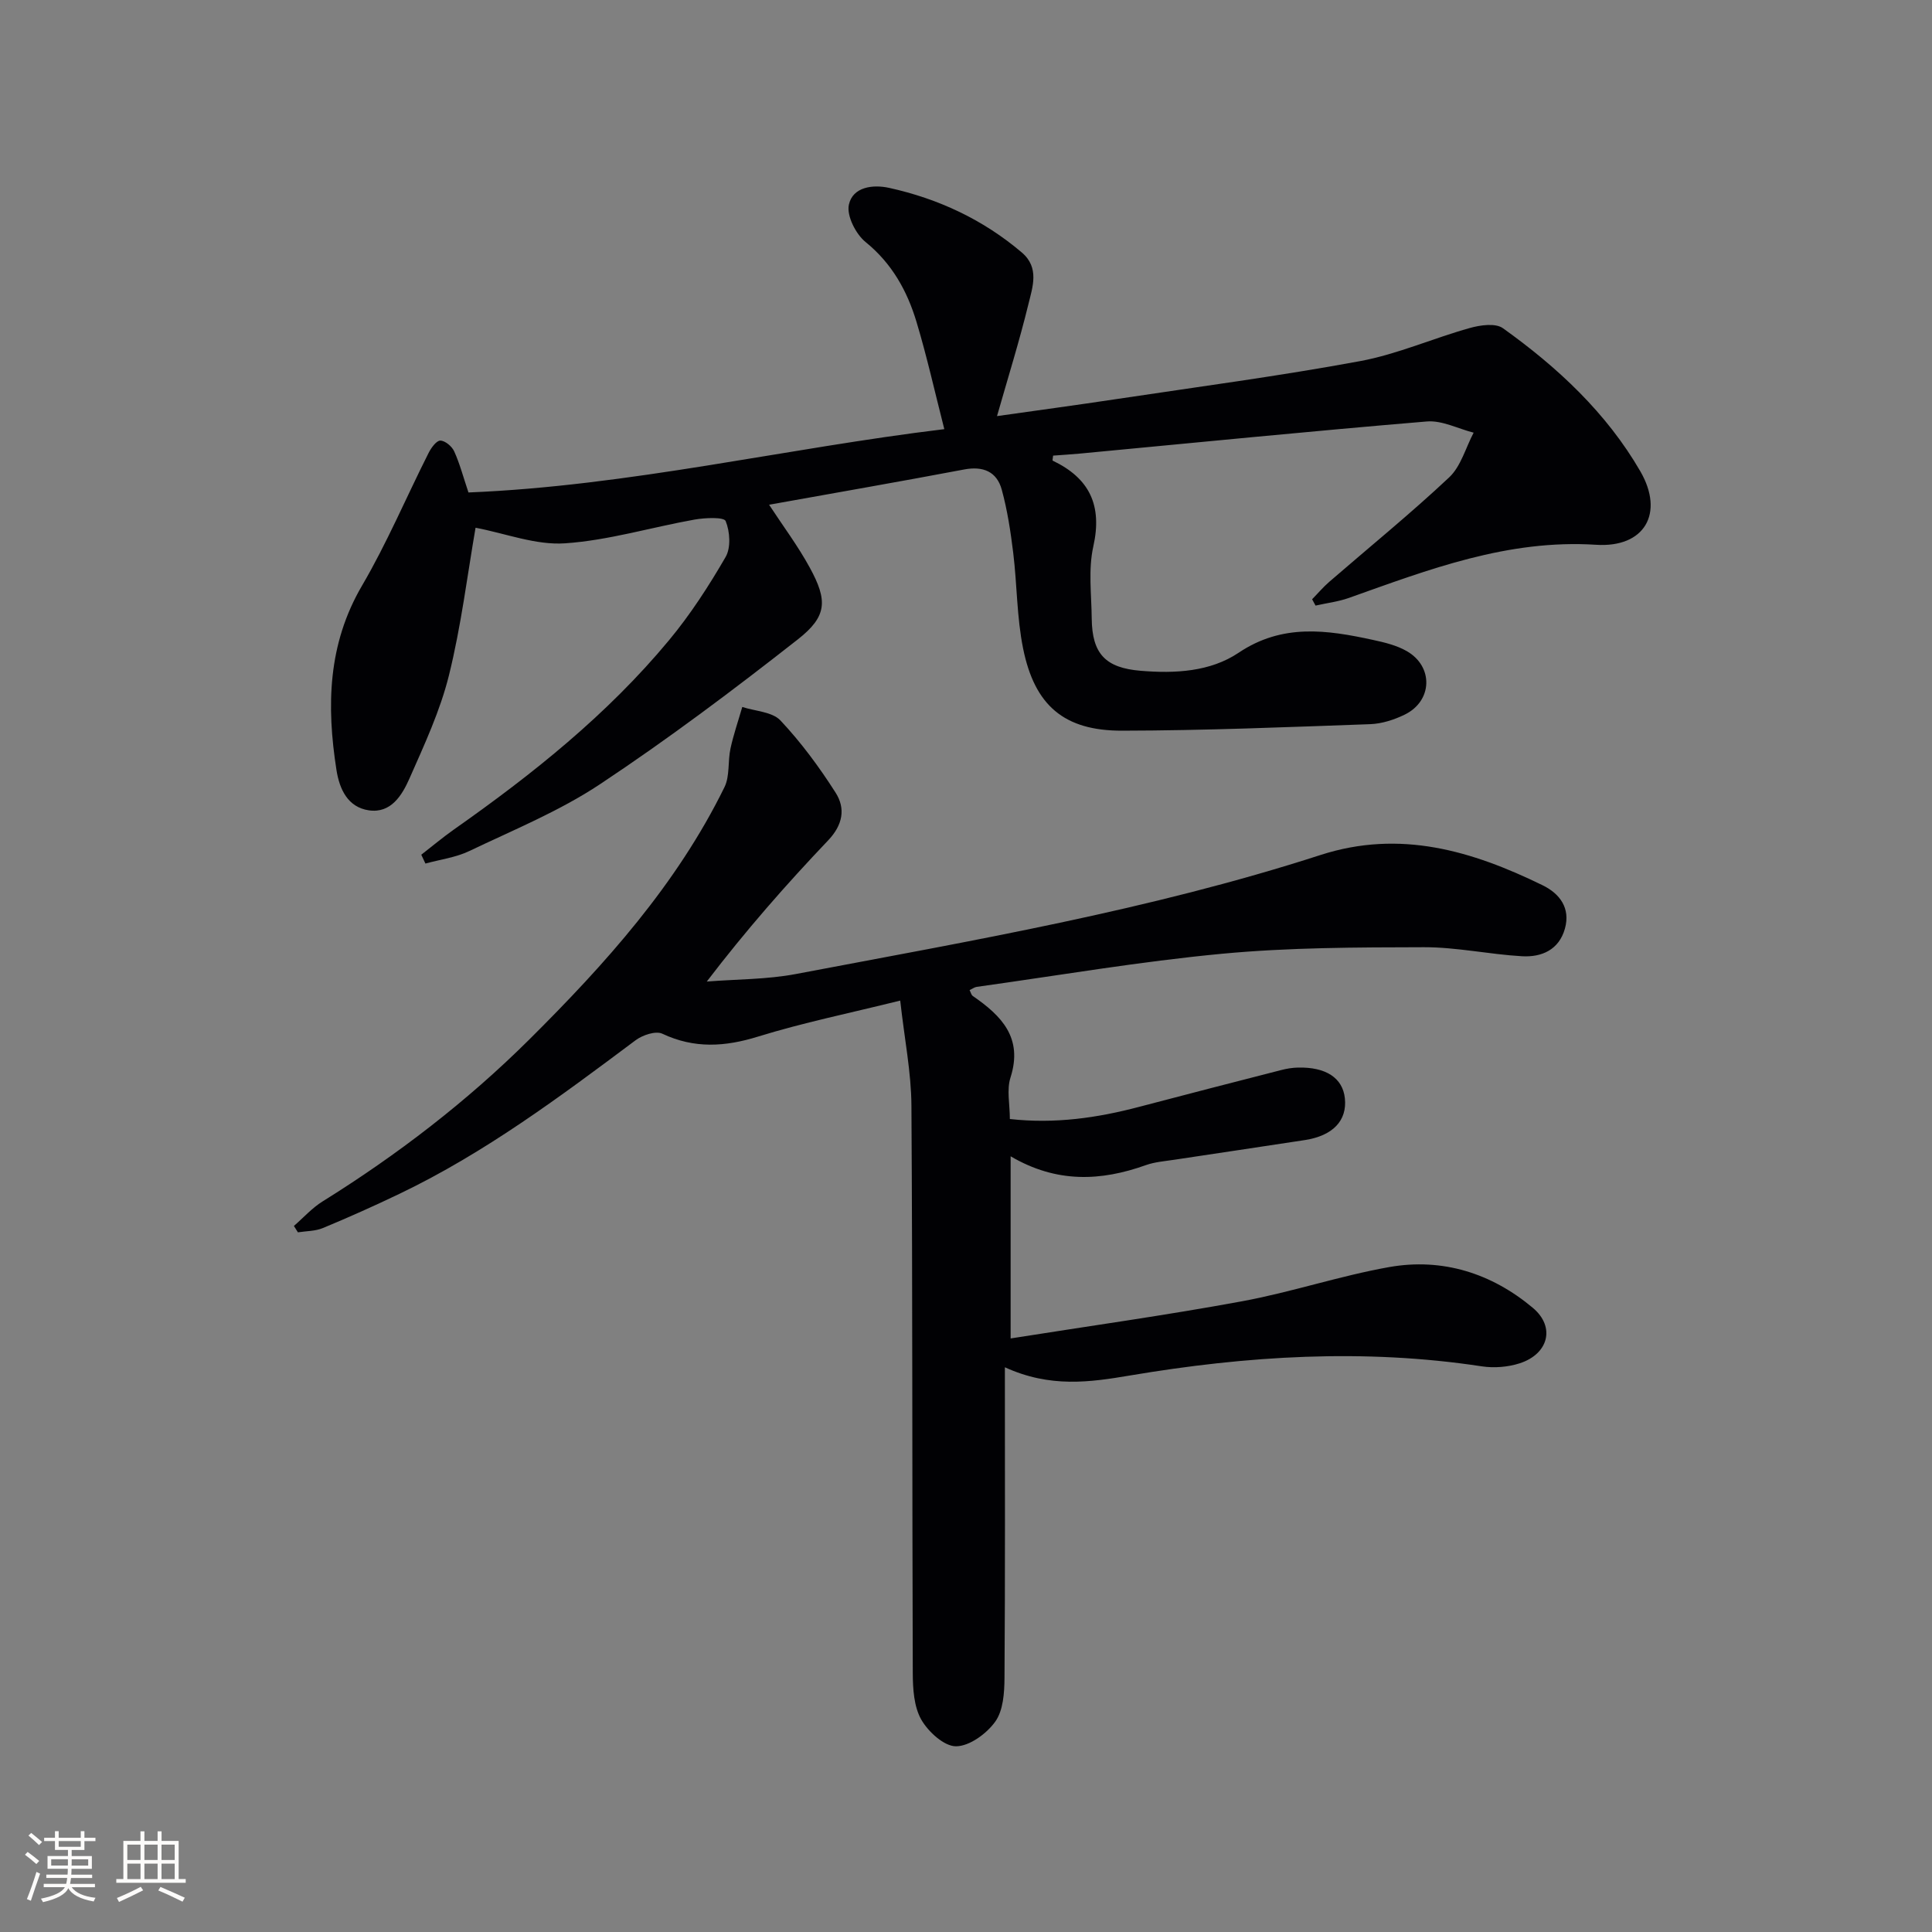
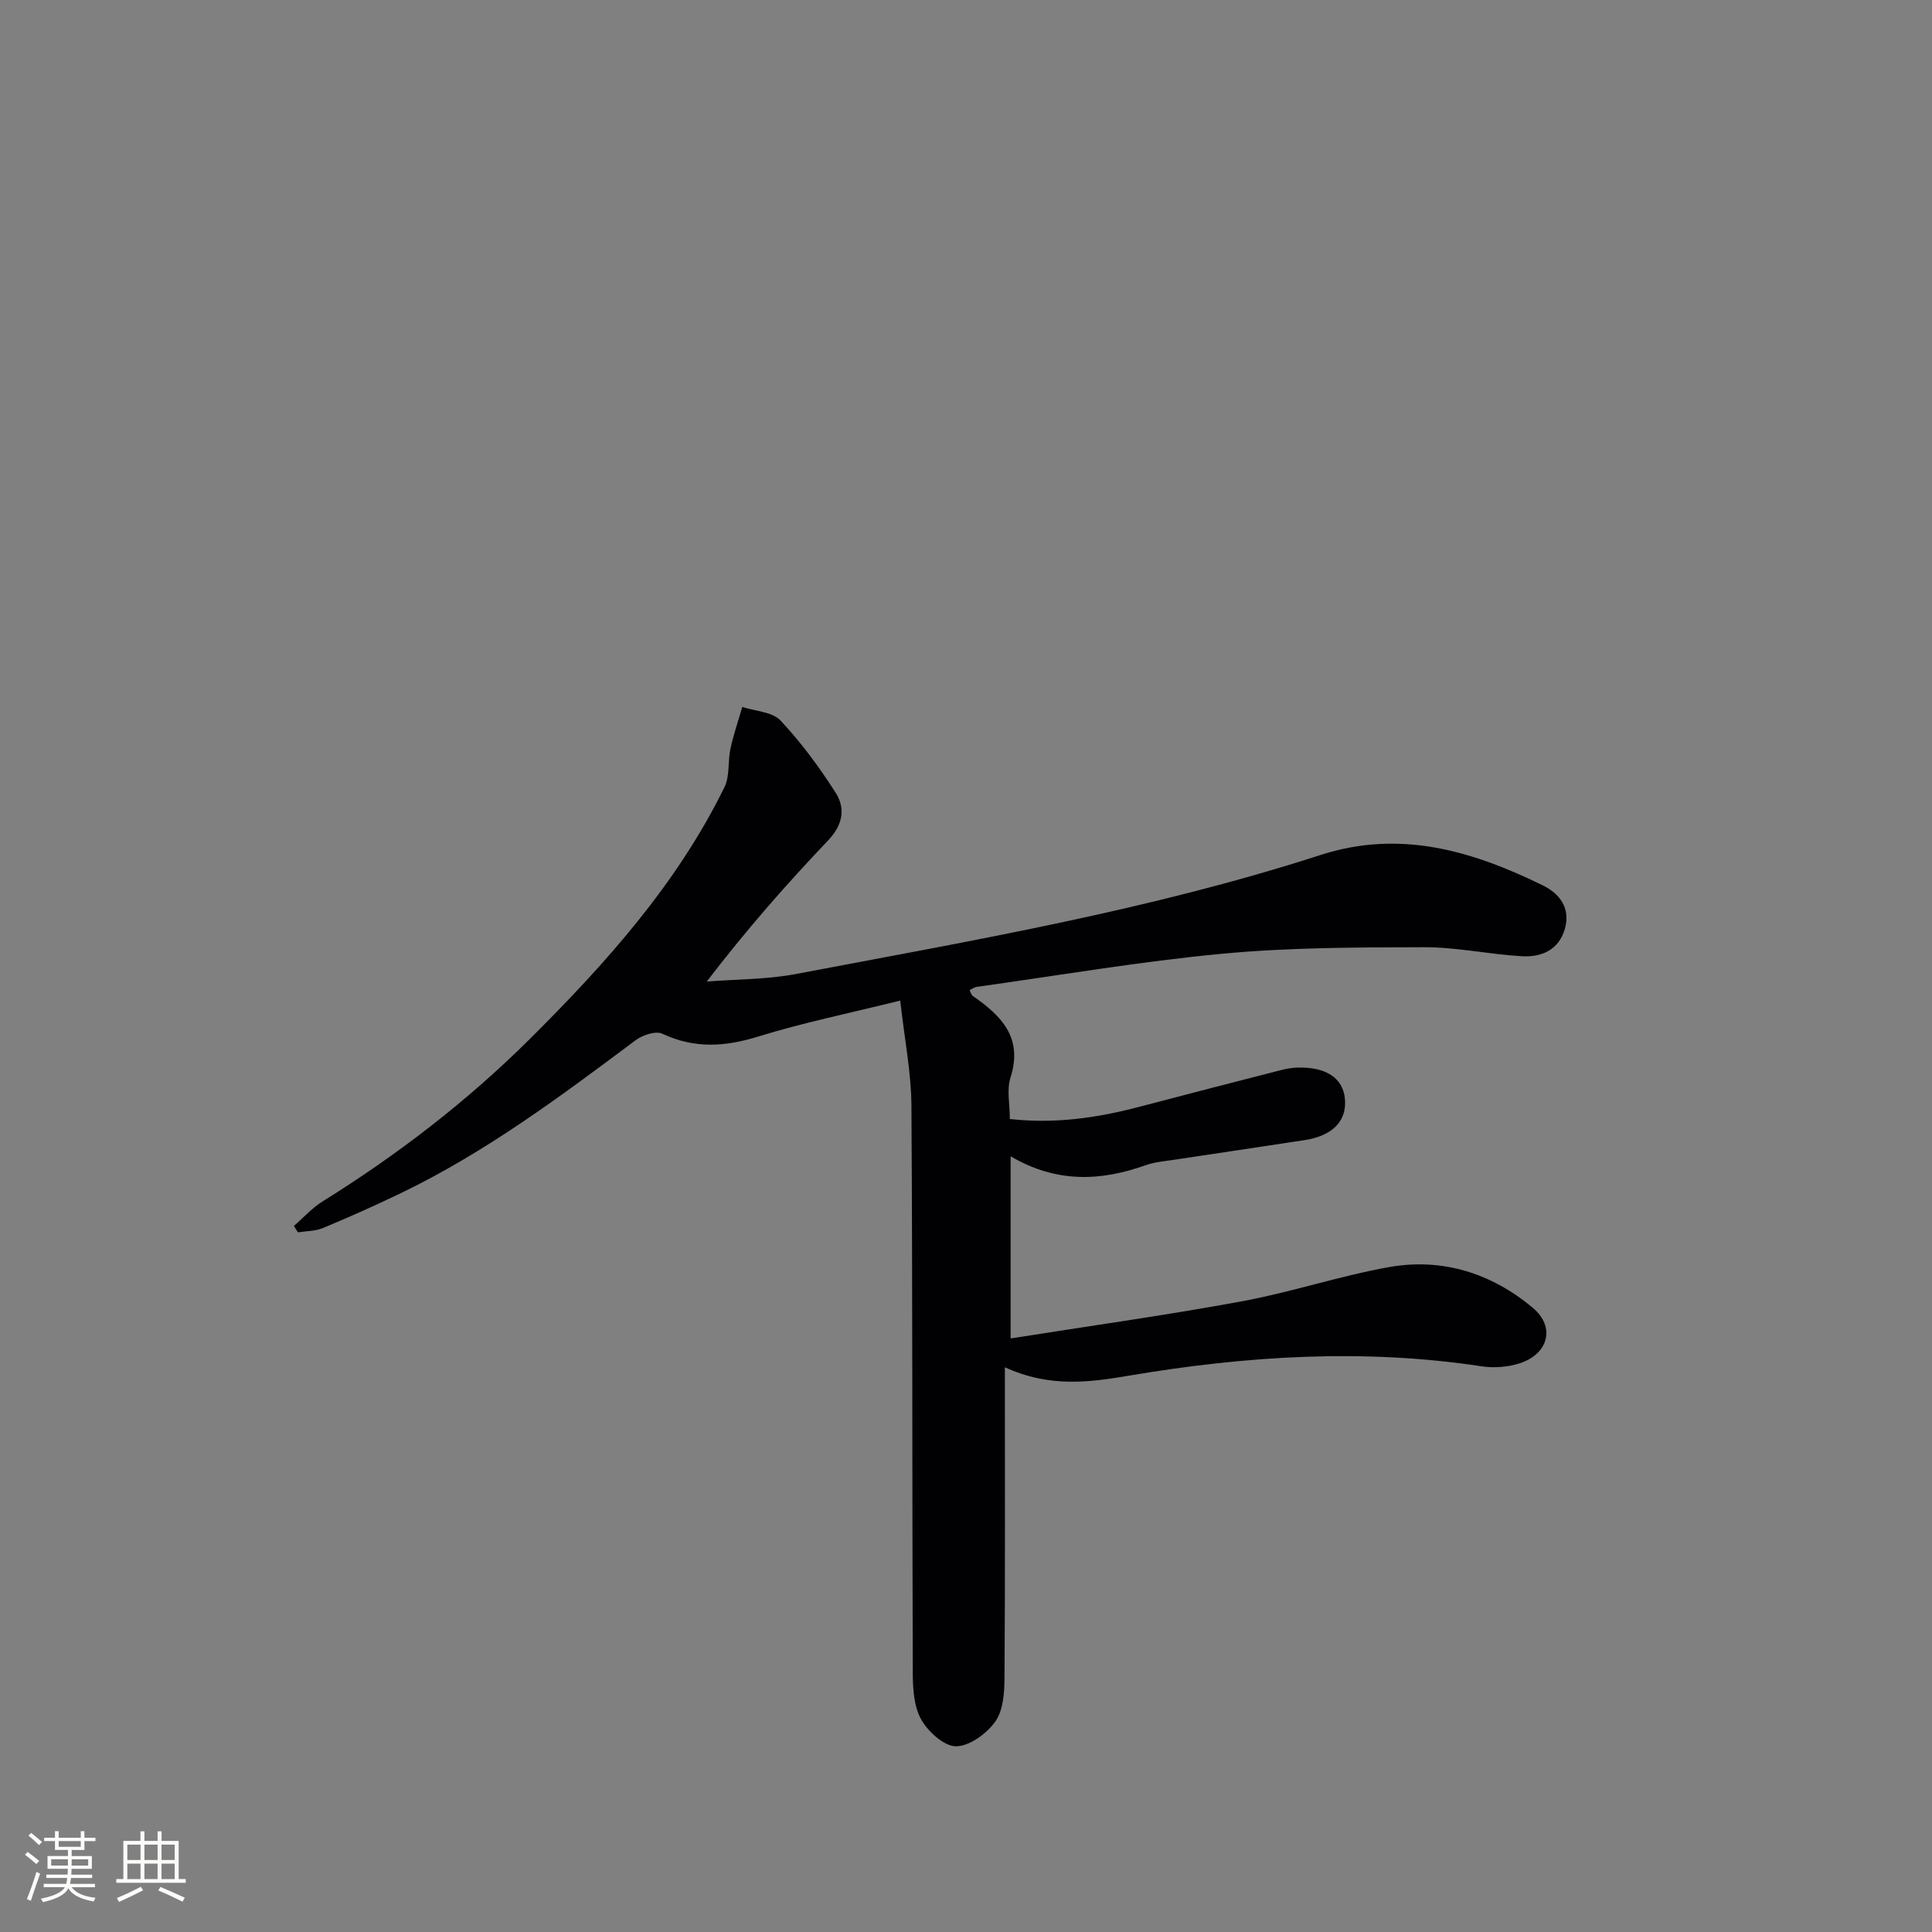
<svg xmlns="http://www.w3.org/2000/svg" enable-background="new 0 0 400 400" viewBox="0 0 400 400">
  <rect x="0" y="0" width="400" height="400" fill="#808080" stroke="none" />
  <path d="m209.24 239.4v37.71c16.2-2.57 32.11-4.78 47.89-7.69 10.26-1.89 20.25-5.27 30.51-7.09 11.02-1.94 21.18 1.29 29.71 8.44 4.73 3.96 3.25 9.56-2.72 11.49-2.43.78-5.29 1.01-7.82.63-24.43-3.72-48.69-2.19-72.92 1.9-8.19 1.38-16.45 2.59-25.84-1.71 0 22.1.07 43.22-.08 64.33-.02 3.07-.26 6.72-1.91 9.03-1.79 2.5-5.34 5.1-8.13 5.11-2.46.01-5.76-3.01-7.2-5.54-1.52-2.69-1.74-6.38-1.75-9.63-.14-39.16-.03-78.32-.28-117.48-.04-6.87-1.43-13.73-2.32-21.74-10.59 2.63-20.15 4.58-29.42 7.45-6.87 2.13-13.2 2.53-19.83-.59-1.36-.64-4.08.27-5.52 1.34-15.6 11.67-31.2 23.32-48.87 31.79-5.23 2.51-10.53 4.88-15.88 7.1-1.58.66-3.44.62-5.18.89-.28-.44-.56-.88-.83-1.32 1.97-1.71 3.75-3.72 5.94-5.08 15.47-9.63 29.85-20.67 42.77-33.5 15.74-15.65 30.55-32.11 40.44-52.28 1.13-2.31.66-5.35 1.24-7.99.63-2.9 1.61-5.73 2.44-8.6 2.69.88 6.21.99 7.91 2.8 4.28 4.55 8.05 9.67 11.41 14.94 2.09 3.27 1.52 6.67-1.56 9.9-8.69 9.13-17.01 18.61-25.11 29.21 6.15-.49 12.42-.42 18.45-1.56 36.49-6.93 73.16-13.18 108.61-24.64 16.49-5.33 31.39-.87 46 6.27 3.52 1.72 5.8 4.7 4.61 8.97-1.23 4.4-4.82 5.95-8.88 5.72-6.78-.39-13.52-1.88-20.28-1.87-13.93.03-27.93.05-41.78 1.35-17.01 1.6-33.9 4.5-50.84 6.86-.46.06-.87.39-1.48.67.25.47.35 1 .67 1.22 5.93 4.09 10.44 8.64 7.8 16.89-.81 2.54-.13 5.55-.13 8.58 9.33 1.04 18.1-.23 26.81-2.53 9.78-2.58 19.58-5.1 29.38-7.61 1.11-.29 2.28-.48 3.42-.51 5.82-.15 9.3 2.14 9.75 6.35.49 4.62-2.46 7.76-8.29 8.66-9.02 1.39-18.05 2.71-27.07 4.08-1.97.3-4.01.45-5.85 1.11-9.3 3.32-18.45 3.77-27.99-1.83z" fill="#010104" />
-   <path d="m98.46 109.26c-1.69 9.73-2.97 20.3-5.51 30.56-1.82 7.35-5.1 14.39-8.18 21.37-1.52 3.44-3.82 7.26-8.41 6.58-4.36-.64-6.08-4.39-6.7-8.36-2.07-13.23-1.82-26.02 5.3-38.17 5.16-8.81 9.16-18.31 13.77-27.45.53-1.06 1.62-2.57 2.43-2.57 1 .01 2.42 1.2 2.88 2.24 1.15 2.53 1.86 5.26 2.95 8.5 33.27-1.35 65.82-9.17 98.52-13.11-1.94-7.59-3.58-14.96-5.75-22.18-1.93-6.42-5.07-12.11-10.54-16.55-2.04-1.65-3.97-5.46-3.47-7.74.8-3.69 4.96-4.23 8.35-3.48 10.19 2.25 19.45 6.57 27.46 13.38 3.7 3.15 2.22 7.15 1.36 10.7-1.87 7.66-4.23 15.21-6.5 23.17 8.01-1.14 16.5-2.28 24.97-3.56 16.74-2.52 33.54-4.74 50.18-7.82 7.73-1.43 15.11-4.73 22.74-6.86 2.16-.61 5.31-1.06 6.85.04 11.31 8.08 21.46 17.54 28.46 29.64 5.01 8.67.89 15.85-9.17 15.2-18.28-1.17-34.61 5.11-51.19 11.01-2.21.78-4.59 1.06-6.89 1.58-.24-.44-.47-.88-.71-1.31 1.18-1.2 2.27-2.5 3.54-3.6 8.3-7.19 16.83-14.12 24.83-21.63 2.44-2.29 3.42-6.13 5.07-9.26-3.23-.82-6.54-2.58-9.68-2.32-24 2-47.97 4.4-71.95 6.66-1.81.17-3.63.27-5.43.41-.04.46-.18.99-.09 1.04 7.63 3.65 10.31 9.25 8.41 17.76-1.07 4.77-.38 9.96-.33 14.95.08 7.31 2.87 10.2 10.14 10.8 7.11.59 14.4.21 20.28-3.74 9.05-6.08 18.27-4.73 27.78-2.66 2.41.52 4.93 1.12 7.03 2.33 5.57 3.19 5.34 10.32-.42 13.14-2.19 1.07-4.73 1.89-7.14 1.98-17.13.61-34.27 1.32-51.41 1.35-11.97.02-18.08-5.2-20.47-17.03-1.31-6.46-1.24-13.19-2.04-19.76-.54-4.41-1.21-8.85-2.38-13.12-1.02-3.71-3.84-4.92-7.78-4.17-13.33 2.52-26.7 4.84-40.39 7.3 2.91 4.44 5.99 8.55 8.42 13.01 3.72 6.81 3.64 10.08-2.47 14.87-13.31 10.45-26.89 20.65-40.98 30-8.38 5.56-17.9 9.45-27.04 13.82-2.8 1.34-6.04 1.75-9.08 2.59-.29-.61-.58-1.22-.86-1.83 2.26-1.75 4.46-3.6 6.8-5.25 16.26-11.43 31.73-23.78 44.48-39.14 4.43-5.33 8.25-11.24 11.73-17.25 1.12-1.93.9-5.27.01-7.44-.35-.86-4.26-.69-6.42-.31-8.97 1.6-17.84 4.31-26.86 4.92-6.02.41-12.22-2.03-18.5-3.23z" fill="#010104" />
  <g fill="#fcfbfa">
    <path d="m5.17 384 .55-.58c.85.61 1.65 1.24 2.4 1.87l-.59.64c-.83-.73-1.62-1.38-2.36-1.93m1.22 9.53-.82-.34c.71-1.76 1.37-3.64 1.98-5.63.24.13.5.25.76.36-.6 1.67-1.24 3.54-1.92 5.61m-.5-13.5.57-.54c.56.44 1.31 1.06 2.26 1.87l-.64.64c-.68-.66-1.41-1.32-2.19-1.97m3.25.46h2.24v-1.36h.77v1.36h4.57v-1.36h.76v1.36h2.28v.69h-2.28v1.84h-2.64v1.26h4.18v2.64h-4.21c0 .45-.02.86-.05 1.21h4.32v.69h-4.38c-.04.34-.1.75-.19 1.22h5.15v.69h-4.82c.87 1.19 2.51 1.92 4.93 2.19-.17.31-.3.57-.37.76-2.77-.49-4.52-1.41-5.26-2.76-.56 1.26-2.3 2.23-5.24 2.9-.12-.25-.26-.48-.43-.72 2.73-.55 4.38-1.34 4.96-2.38h-4.38v-.69h4.65c.1-.38.17-.79.21-1.22h-4.32v-.69h4.4c.03-.34.05-.75.05-1.21h-4.2v-2.64h4.23v-1.26h-2.69v-1.84h-2.24zm1.46 4.46v1.29h3.45c.01-.4.02-.57.01-.53v-.32-.45h-3.46zm1.55-2.59h4.57v-1.19h-4.57zm6.11 2.59h-3.42v.77c-.01.19-.01.37-.02.53h3.44z" />
    <path d="m32.63 379.16h.82v1.98h3.54v7.89h1.46v.78h-14.37v-.78h1.46v-7.89h3.54v-1.98h.82v1.98h2.73zm-3.49 11.48.5.73c-1.61.82-3.28 1.63-5 2.41-.13-.27-.28-.55-.44-.82 1.75-.72 3.4-1.49 4.94-2.32m-2.78-5.55h2.73v-3.18h-2.73zm0 3.95h2.73v-3.2h-2.73zm3.54-3.95h2.73v-3.18h-2.73zm0 3.95h2.73v-3.2h-2.73zm7.89 4.68c-1.84-.92-3.51-1.7-5.02-2.32l.45-.73c1.89.8 3.57 1.55 5.04 2.23zm-1.62-11.81h-2.73v3.18h2.73zm-2.73 7.13h2.73v-3.2h-2.73z" />
  </g>
</svg>